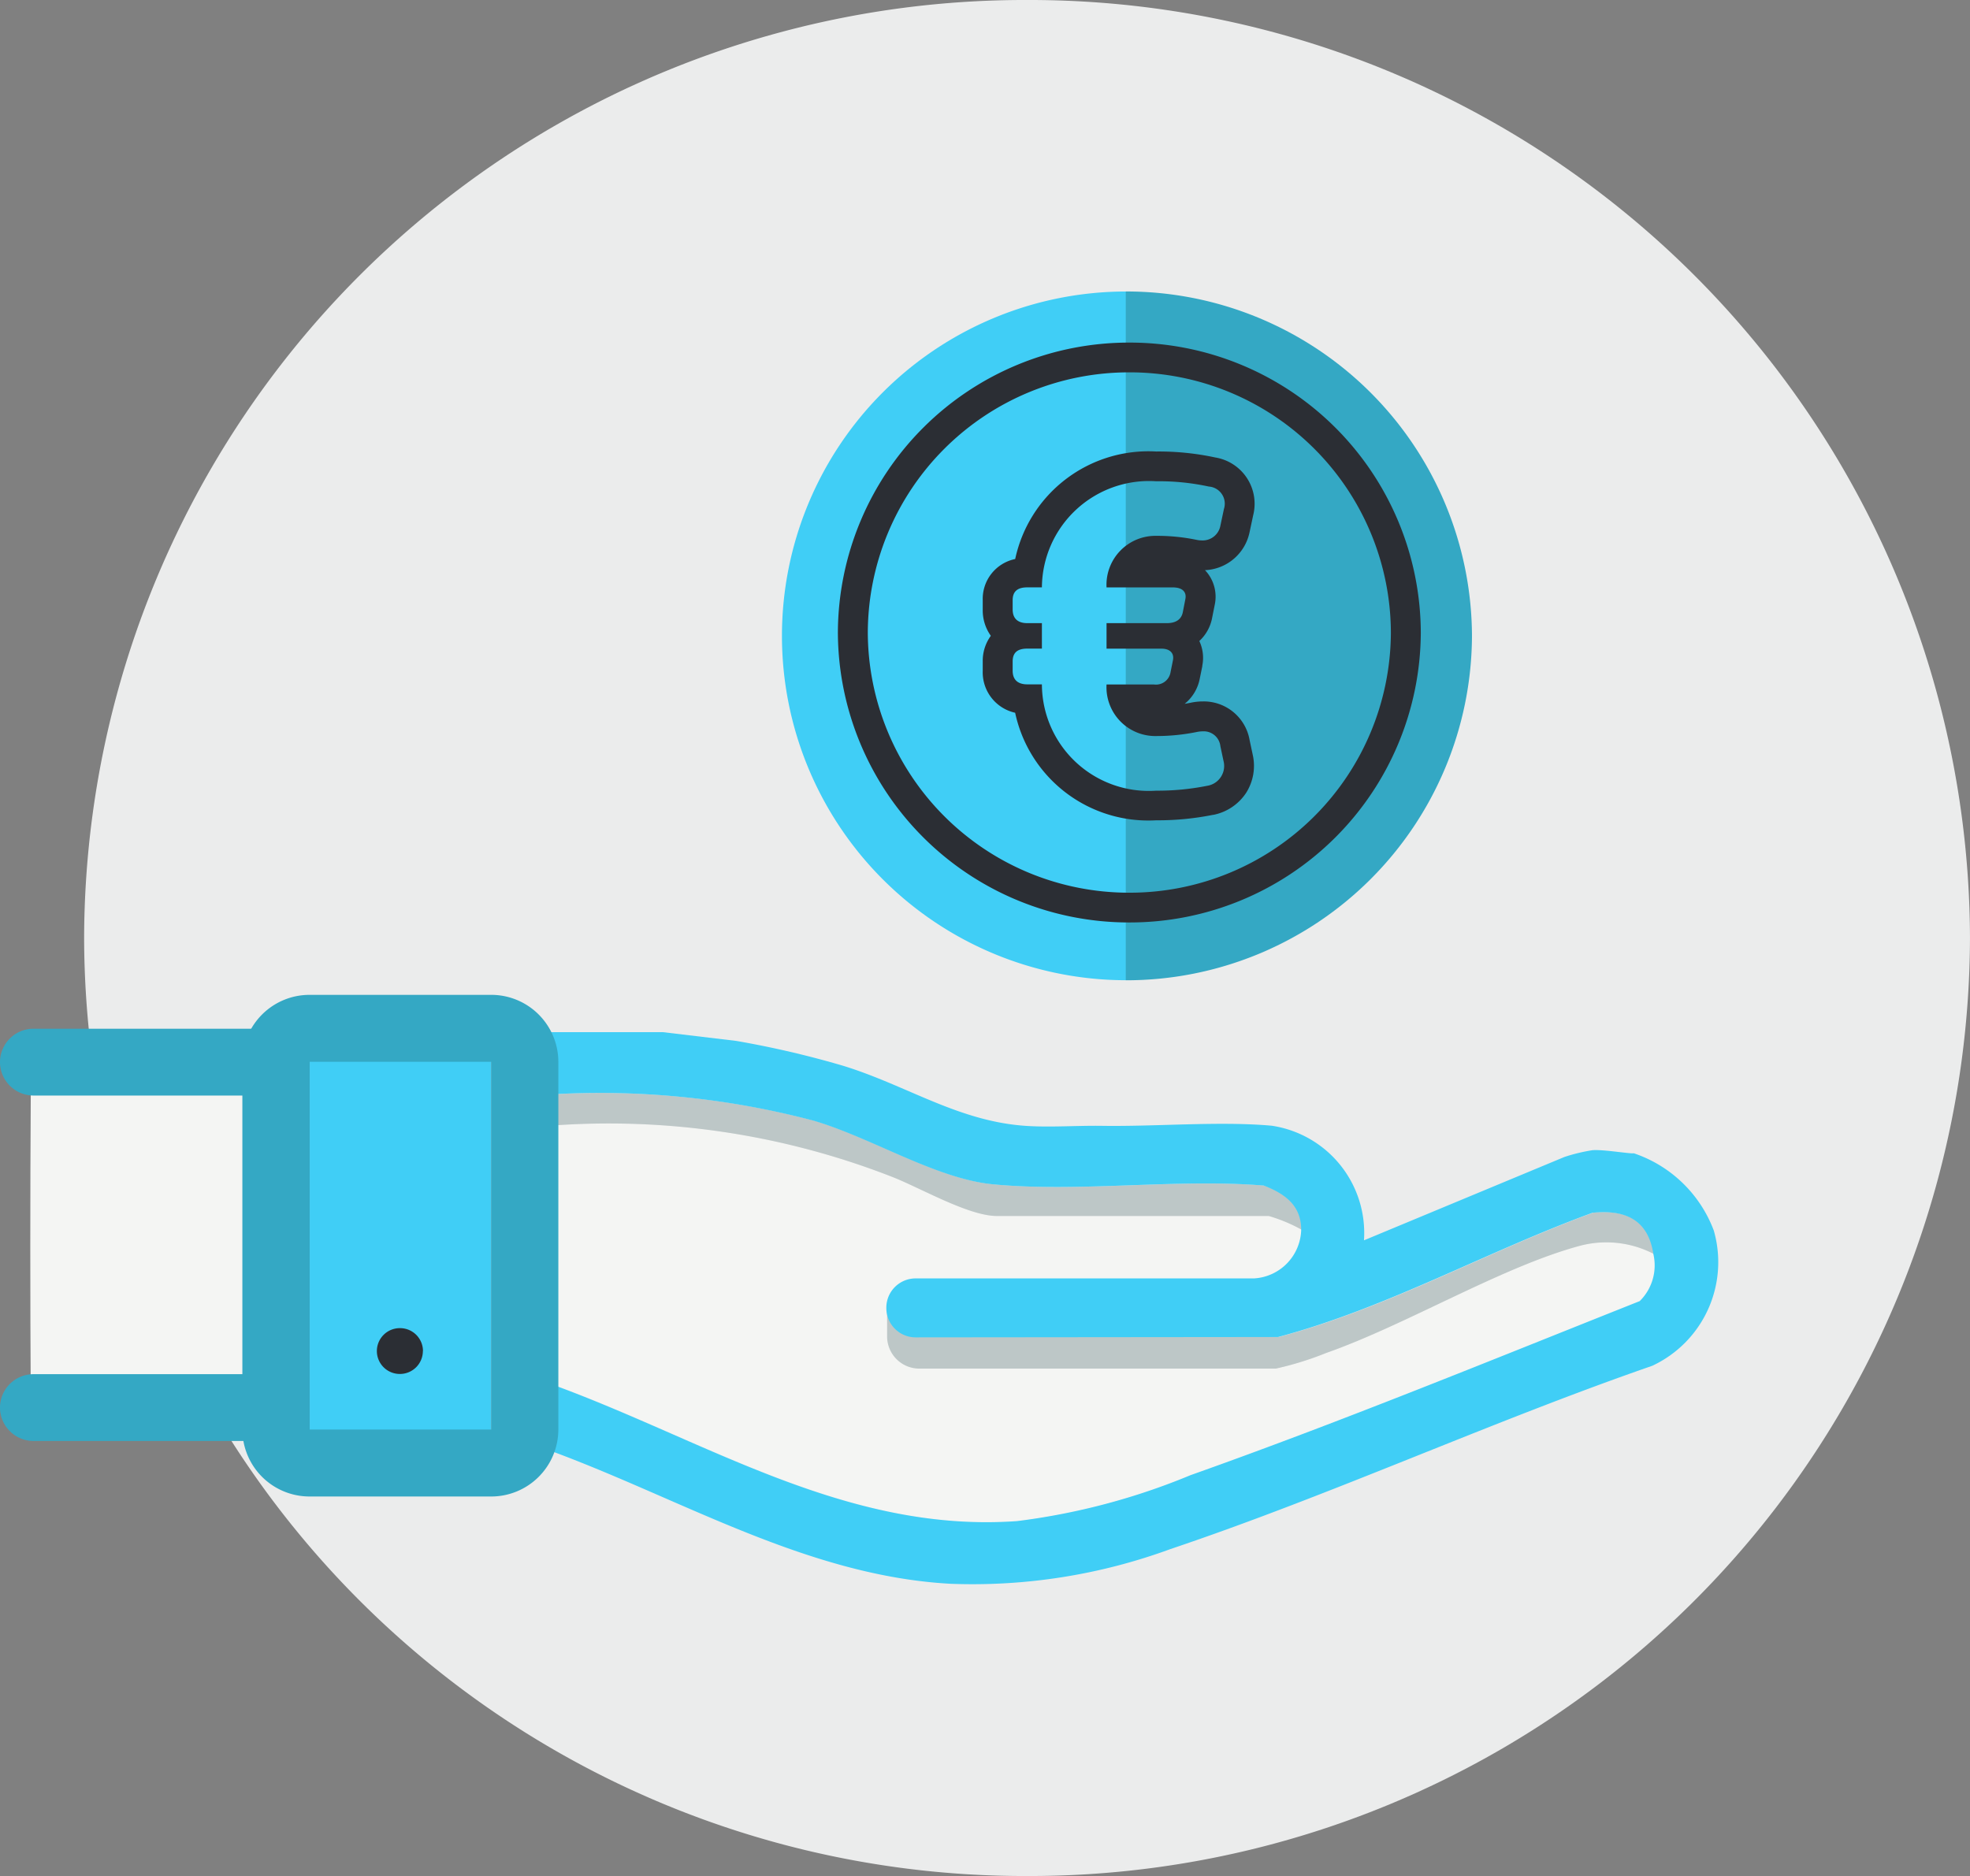
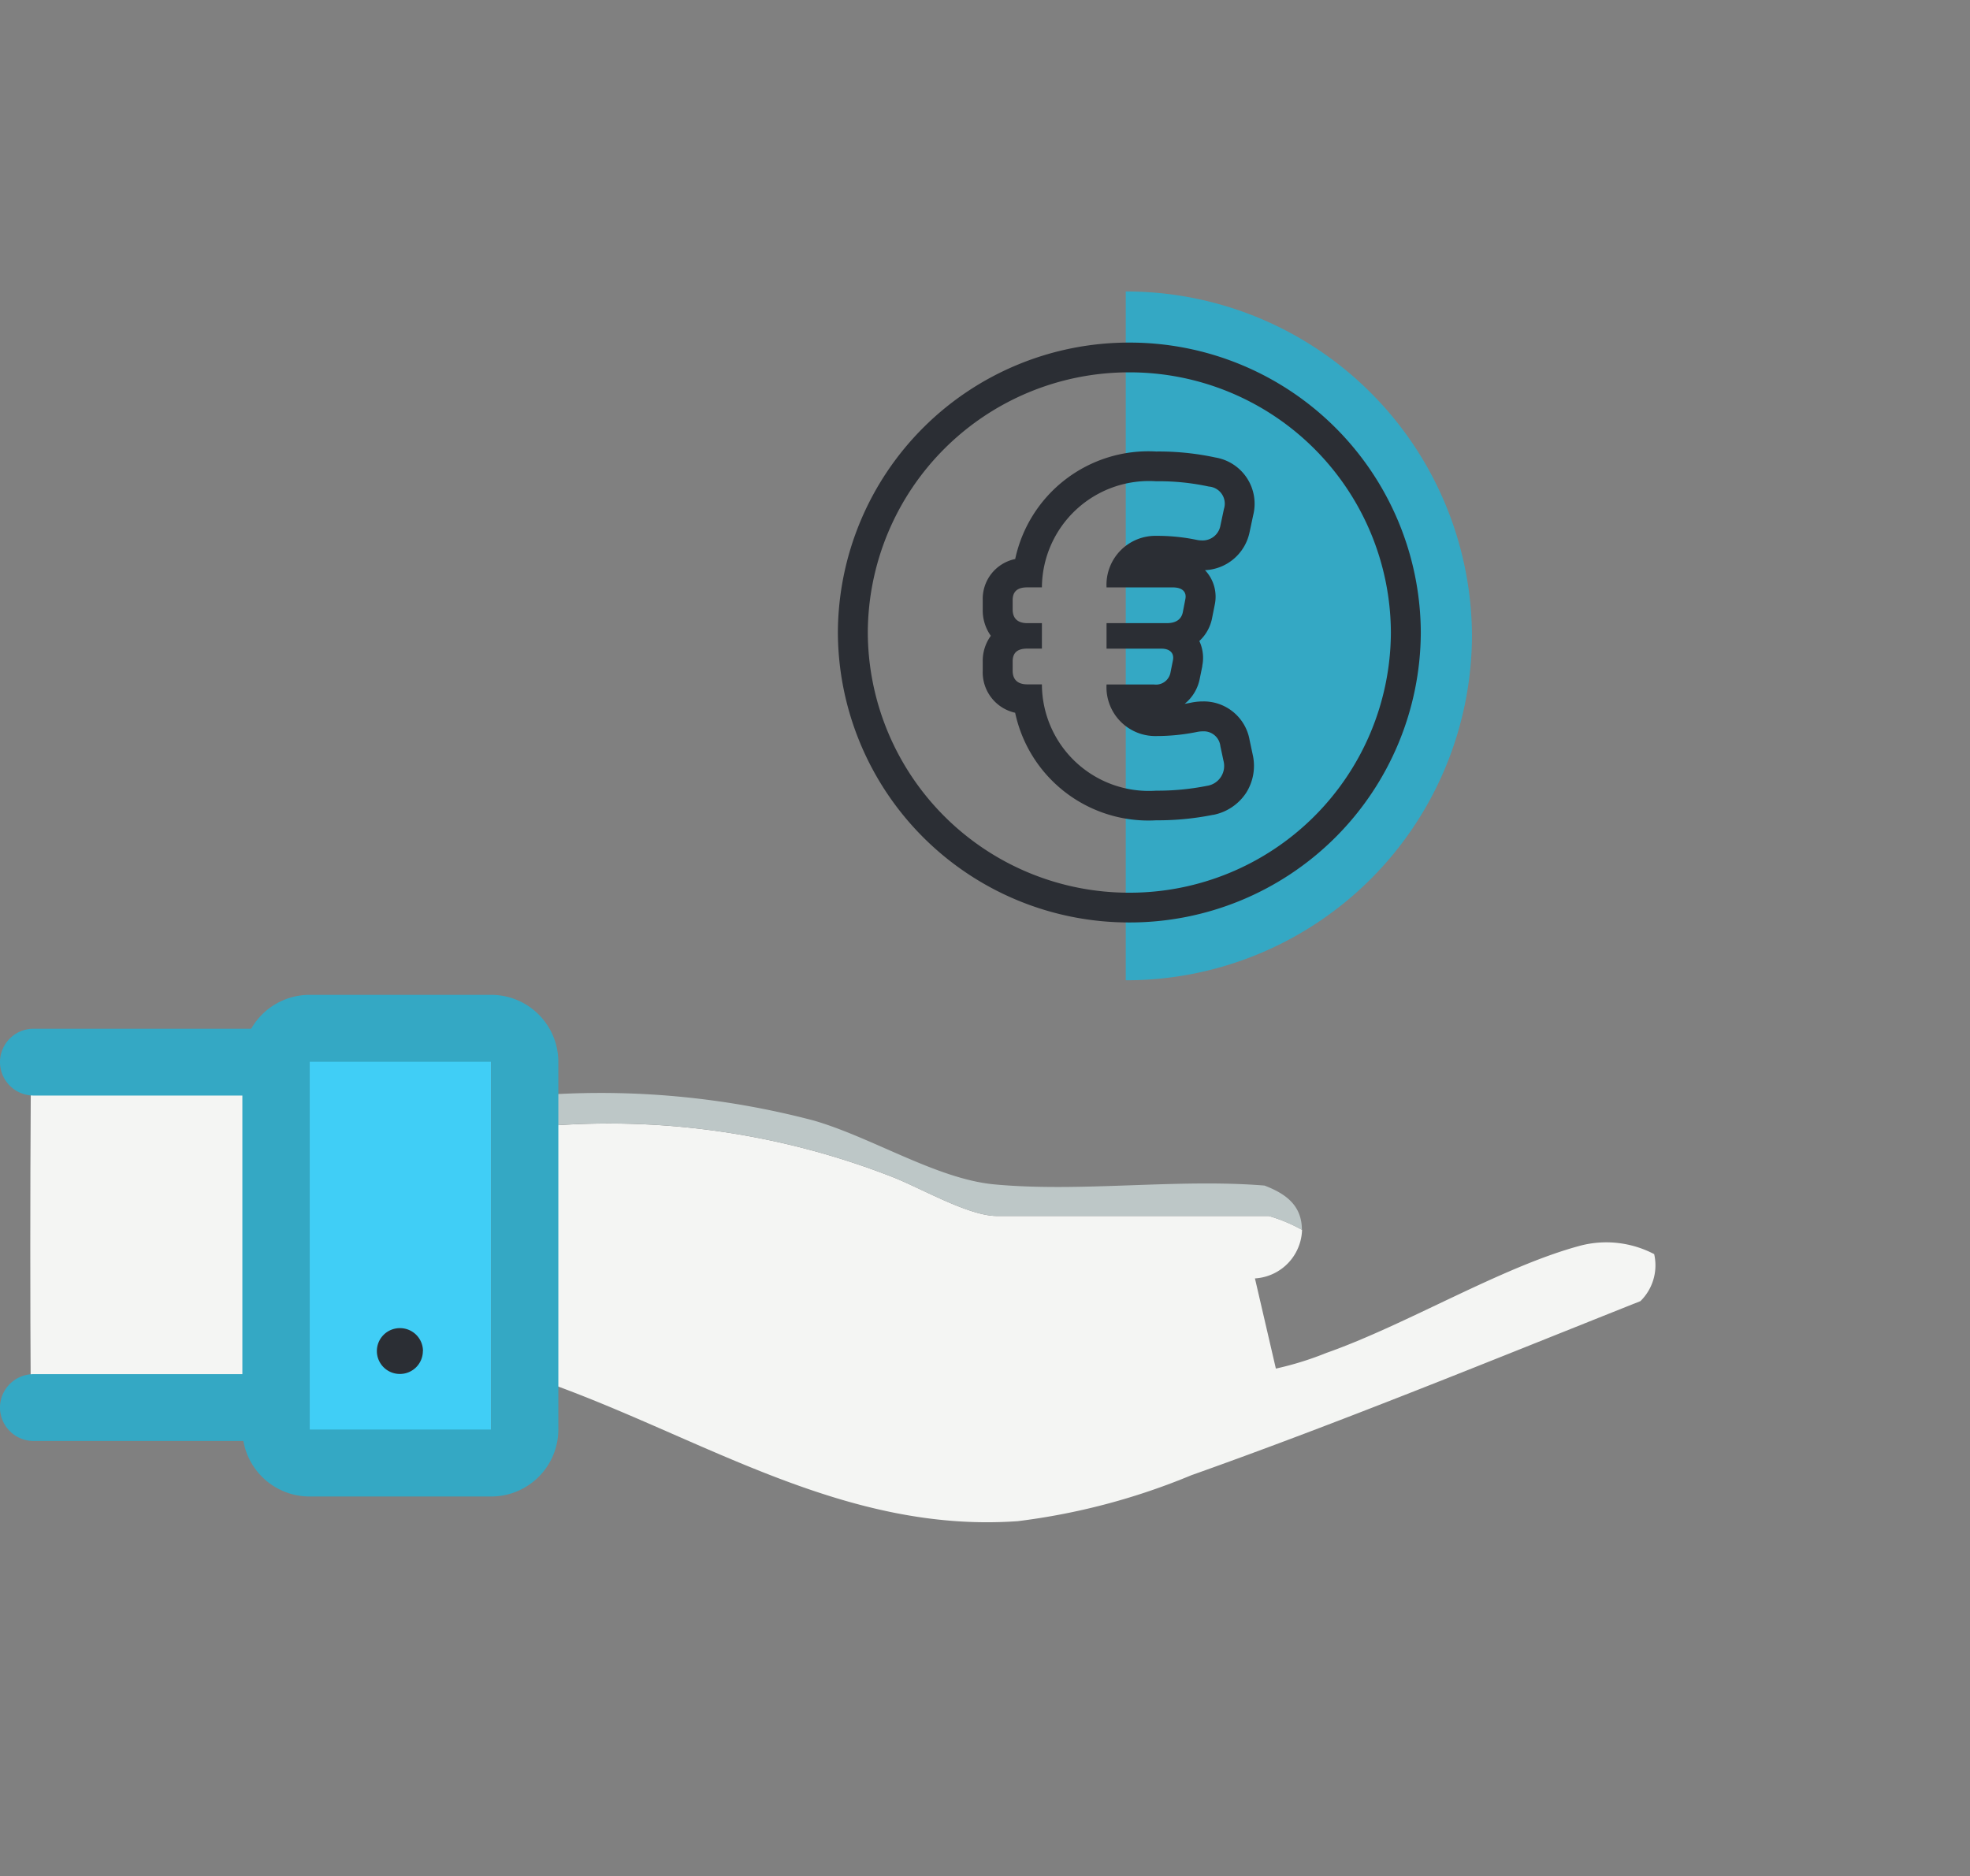
<svg xmlns="http://www.w3.org/2000/svg" width="76.648" height="73" viewBox="0 0 76.648 73">
  <rect x="0" y="0" width="76.648" height="73" fill="#808080" stroke="none" />
  <defs>
    <clipPath id="clip-path">
      <path id="Tracé_8289" data-name="Tracé 8289" d="M0,31.978H76.648v-73H0Z" transform="translate(0 41.022)" fill="none" />
    </clipPath>
  </defs>
  <g id="Groupe_3048" data-name="Groupe 3048" transform="translate(0 41.022)">
    <g id="Groupe_3039" data-name="Groupe 3039" transform="translate(0 -41.022)" clip-path="url(#clip-path)">
      <g id="Groupe_3033" data-name="Groupe 3033" transform="translate(3.273)">
-         <path id="Tracé_8283" data-name="Tracé 8283" d="M16.176,31.978a36.594,36.594,0,0,0,36.687-36.5,36.594,36.594,0,0,0-36.687-36.5,36.594,36.594,0,0,0-36.687,36.5,36.594,36.594,0,0,0,36.687,36.5" transform="translate(20.511 41.022)" fill="#ebecec" />
-       </g>
+         </g>
      <g id="Groupe_3034" data-name="Groupe 3034" transform="translate(21.335 43.731)">
        <path id="Tracé_8284" data-name="Tracé 8284" d="M12.481,4.172a12.352,12.352,0,0,0,1.966-.61c3.128-1.1,6.849-3.369,9.906-4.18A4.01,4.01,0,0,1,27.2-.282a1.952,1.952,0,0,1-.535,1.829C20.9,3.841,15.058,6.238,9.191,8.322a25.81,25.81,0,0,1-6.752,1.787c-6.656.475-12.116-3.146-18.114-5.324l-.138-.4c.059-3.217-.055-6.442.007-9.658A30.264,30.264,0,0,1-2.516-3.314C-1.412-2.9.5-1.766,1.627-1.766H12.209a6.158,6.158,0,0,1,1.29.539A1.949,1.949,0,0,1,11.667.663" transform="translate(15.825 5.352)" fill="#f4f5f3" />
      </g>
      <g id="Groupe_3035" data-name="Groupe 3035" transform="translate(34.515 47.169)">
-         <path id="Tracé_8285" data-name="Tracé 8285" d="M13.16.715A4.015,4.015,0,0,0,10.31.379C7.255,1.19,3.535,3.459.4,4.559a12.335,12.335,0,0,1-1.964.61H-15.43a1.254,1.254,0,0,1-1.256-1.253c0-.4,0-.781,0-.961l15.245.982C2.793,2.813,6.681.6,10.793-.9,12.1-1.025,12.959-.6,13.16.715" transform="translate(16.686 0.918)" fill="#bdc7c7" />
-       </g>
+         </g>
      <g id="Groupe_3036" data-name="Groupe 3036" transform="translate(21.353 42.558)">
        <path id="Tracé_8286" data-name="Tracé 8286" d="M0,.547C.008.143,0-.264,0-.668A32.521,32.521,0,0,1,10.311.344c2.268.657,4.776,2.267,7,2.481,3.366.32,7.126-.23,10.533.048.83.317,1.454.772,1.456,1.723a6.255,6.255,0,0,0-1.29-.539H17.433c-1.123,0-3.039-1.13-4.141-1.548A30.3,30.3,0,0,0,0,.547" transform="translate(0.001 0.702)" fill="#bdc7c7" />
      </g>
      <g id="Groupe_3037" data-name="Groupe 3037" transform="translate(21.322 40.163)">
-         <path id="Tracé_8287" data-name="Tracé 8287" d="M.058,6c6,2.18,11.456,5.8,18.114,5.326a25.918,25.918,0,0,0,6.75-1.787C30.79,7.457,36.63,5.06,42.4,2.766A1.948,1.948,0,0,0,42.933.937c-.2-1.315-1.059-1.74-2.366-1.61-4.112,1.5-8,3.709-12.235,4.835l-14.1.014a1.139,1.139,0,0,1-1.143-1.142V3.01a1.139,1.139,0,0,1,1.141-1.128H27.4a1.947,1.947,0,0,0,1.83-1.89c0-.95-.626-1.4-1.454-1.723-3.407-.278-7.167.272-10.533-.048-2.229-.214-4.736-1.824-7-2.481A32.537,32.537,0,0,0-.074-5.272V-7.7H4.4l2.848.34a37.2,37.2,0,0,1,4.177.973c2.493.771,4.49,2.176,7.148,2.337.943.057,1.968-.02,2.923-.005,2.095.032,4.556-.187,6.586-.005A4.221,4.221,0,0,1,31.673.4l7.8-3.244a6.766,6.766,0,0,1,1.091-.263c.415-.036,1.5.151,1.606.119A5.04,5.04,0,0,1,45.283.017,4.451,4.451,0,0,1,42.89,5.282C36.613,7.457,30.425,10.3,24.146,12.413a22.354,22.354,0,0,1-8.555,1.352c-5.525-.3-10.4-3.258-15.461-5.136" transform="translate(0.074 7.701)" fill="#40cef6" />
-       </g>
+         </g>
      <g id="Groupe_3038" data-name="Groupe 3038" transform="translate(1.178 42.593)">
        <path id="Tracé_8288" data-name="Tracé 8288" d="M.008,0H8.42V11.878H.008C-.017,7.922-.017,3.956.008,0" transform="translate(0.011)" fill="#f4f5f3" />
      </g>
    </g>
    <path id="Tracé_8290" data-name="Tracé 8290" d="M13.792-3.423H6.737V-17.8h7.055Z" transform="translate(5.313 18.047)" fill="#40cef6" />
    <g id="Groupe_3047" data-name="Groupe 3047" transform="translate(0 -41.022)" clip-path="url(#clip-path)">
      <path id="Tracé_8291" data-name="Tracé 8291" d="M14.947-2.355H7.892V-16.663h7.055Zm0-14.306,0-2.607H7.892a2.614,2.614,0,0,0-2.62,2.607V-2.355A2.614,2.614,0,0,0,7.892.252h7.055a2.612,2.612,0,0,0,2.619-2.607V-16.661a2.612,2.612,0,0,0-2.619-2.607" transform="translate(4.158 57.98)" fill="#34a8c4" />
      <g id="Groupe_3040" data-name="Groupe 3040" transform="translate(14.661 51.68)">
        <path id="Tracé_8292" data-name="Tracé 8292" d="M.79.391a.893.893,0,0,1-.9.892A.893.893,0,0,1-1,.391.893.893,0,0,1-.106-.5a.893.893,0,0,1,.9.892" transform="translate(1.002 0.501)" fill="#2b2e34" />
      </g>
      <g id="Groupe_3041" data-name="Groupe 3041" transform="translate(-0.001 40.025)">
        <path id="Tracé_8293" data-name="Tracé 8293" d="M4.587,1.141H-4.507a1.307,1.307,0,0,1-1.309-1.3,1.305,1.305,0,0,1,1.309-1.3H4.587A1.305,1.305,0,0,1,5.9-.161a1.307,1.307,0,0,1-1.309,1.3" transform="translate(5.816 1.464)" fill="#34a8c4" />
      </g>
      <g id="Groupe_3042" data-name="Groupe 3042" transform="translate(-0.001 53.467)">
        <path id="Tracé_8294" data-name="Tracé 8294" d="M4.587,1.141H-4.507a1.307,1.307,0,0,1-1.309-1.3,1.305,1.305,0,0,1,1.309-1.3H4.587A1.305,1.305,0,0,1,5.9-.161a1.307,1.307,0,0,1-1.309,1.3" transform="translate(5.816 1.464)" fill="#34a8c4" />
      </g>
      <g id="Groupe_3043" data-name="Groupe 3043" transform="translate(30.354 11.343)">
-         <path id="Tracé_8295" data-name="Tracé 8295" d="M5.939,0h0a13.4,13.4,0,1,0,0,26.8" transform="translate(7.531)" fill="#40cef6" />
-       </g>
+         </g>
      <g id="Groupe_3044" data-name="Groupe 3044" transform="translate(43.801 11.342)">
        <path id="Tracé_8296" data-name="Tracé 8296" d="M0,11.741H0A13.451,13.451,0,0,0,13.47-1.66,13.452,13.452,0,0,0,0-15.062" transform="translate(0 15.062)" fill="#34a8c4" />
      </g>
      <g id="Groupe_3045" data-name="Groupe 3045" transform="translate(38.236 17.569)">
        <path id="Tracé_8297" data-name="Tracé 8297" d="M2.975.507a9.132,9.132,0,0,1,2.05.206.668.668,0,0,1,.587.874l-.138.651a.7.7,0,0,1-.724.571,1.012,1.012,0,0,1-.206-.023,7.506,7.506,0,0,0-1.551-.155A1.906,1.906,0,0,0,1.045,4.638H3.63c.361,0,.535.173.483.447l-.1.514c-.052.274-.259.429-.621.429H1.045v.993H3.182c.327,0,.5.173.447.447l-.1.5a.574.574,0,0,1-.637.447H1.045a1.9,1.9,0,0,0,1.948,2.006,7.917,7.917,0,0,0,1.551-.155,1.178,1.178,0,0,1,.252-.028.649.649,0,0,1,.678.577l.12.566a.782.782,0,0,1-.637.977,9.824,9.824,0,0,1-1.982.189A4.159,4.159,0,0,1-1.47,8.41h-.569c-.361,0-.569-.173-.569-.532V7.519c0-.361.207-.5.569-.5h.569V6.028h-.569c-.361,0-.569-.173-.569-.532V5.136c0-.359.207-.5.569-.5h.569A4.169,4.169,0,0,1,2.975.507m0-1.158A5.3,5.3,0,0,0-2.509,3.533a1.582,1.582,0,0,0-1.263,1.6V5.5a1.7,1.7,0,0,0,.315,1.021,1.649,1.649,0,0,0-.315,1v.359A1.611,1.611,0,0,0-2.511,9.515,5.3,5.3,0,0,0,2.975,13.7a10.894,10.894,0,0,0,2.209-.212l.009,0,.007,0a1.989,1.989,0,0,0,1.27-.847,1.961,1.961,0,0,0,.261-1.5l-.12-.564A1.812,1.812,0,0,0,4.8,9.074a2.313,2.313,0,0,0-.5.055c-.032.005-.107.021-.216.039a1.656,1.656,0,0,0,.587-.977l.1-.489,0-.011,0-.011a1.55,1.55,0,0,0-.116-.957,1.63,1.63,0,0,0,.5-.911l.1-.5a1.5,1.5,0,0,0-.308-1.265.935.935,0,0,0-.073-.08A1.854,1.854,0,0,0,6.611,2.483l.14-.657A1.825,1.825,0,0,0,5.279-.418a10.469,10.469,0,0,0-2.3-.233" transform="translate(3.772 0.651)" fill="#2b2e34" />
      </g>
      <g id="Groupe_3046" data-name="Groupe 3046" transform="translate(32.6 13.331)">
        <path id="Tracé_8298" data-name="Tracé 8298" d="M5,9.884A11.324,11.324,0,0,1-6.34-1.4,11.324,11.324,0,0,1,5-12.68,11.324,11.324,0,0,1,16.34-1.4,11.324,11.324,0,0,1,5,9.884M5-11.522A10.161,10.161,0,0,0-5.176-1.4,10.161,10.161,0,0,0,5,8.726,10.161,10.161,0,0,0,15.176-1.4,10.161,10.161,0,0,0,5-11.522" transform="translate(6.34 12.68)" fill="#2b2e34" />
      </g>
    </g>
  </g>
</svg>